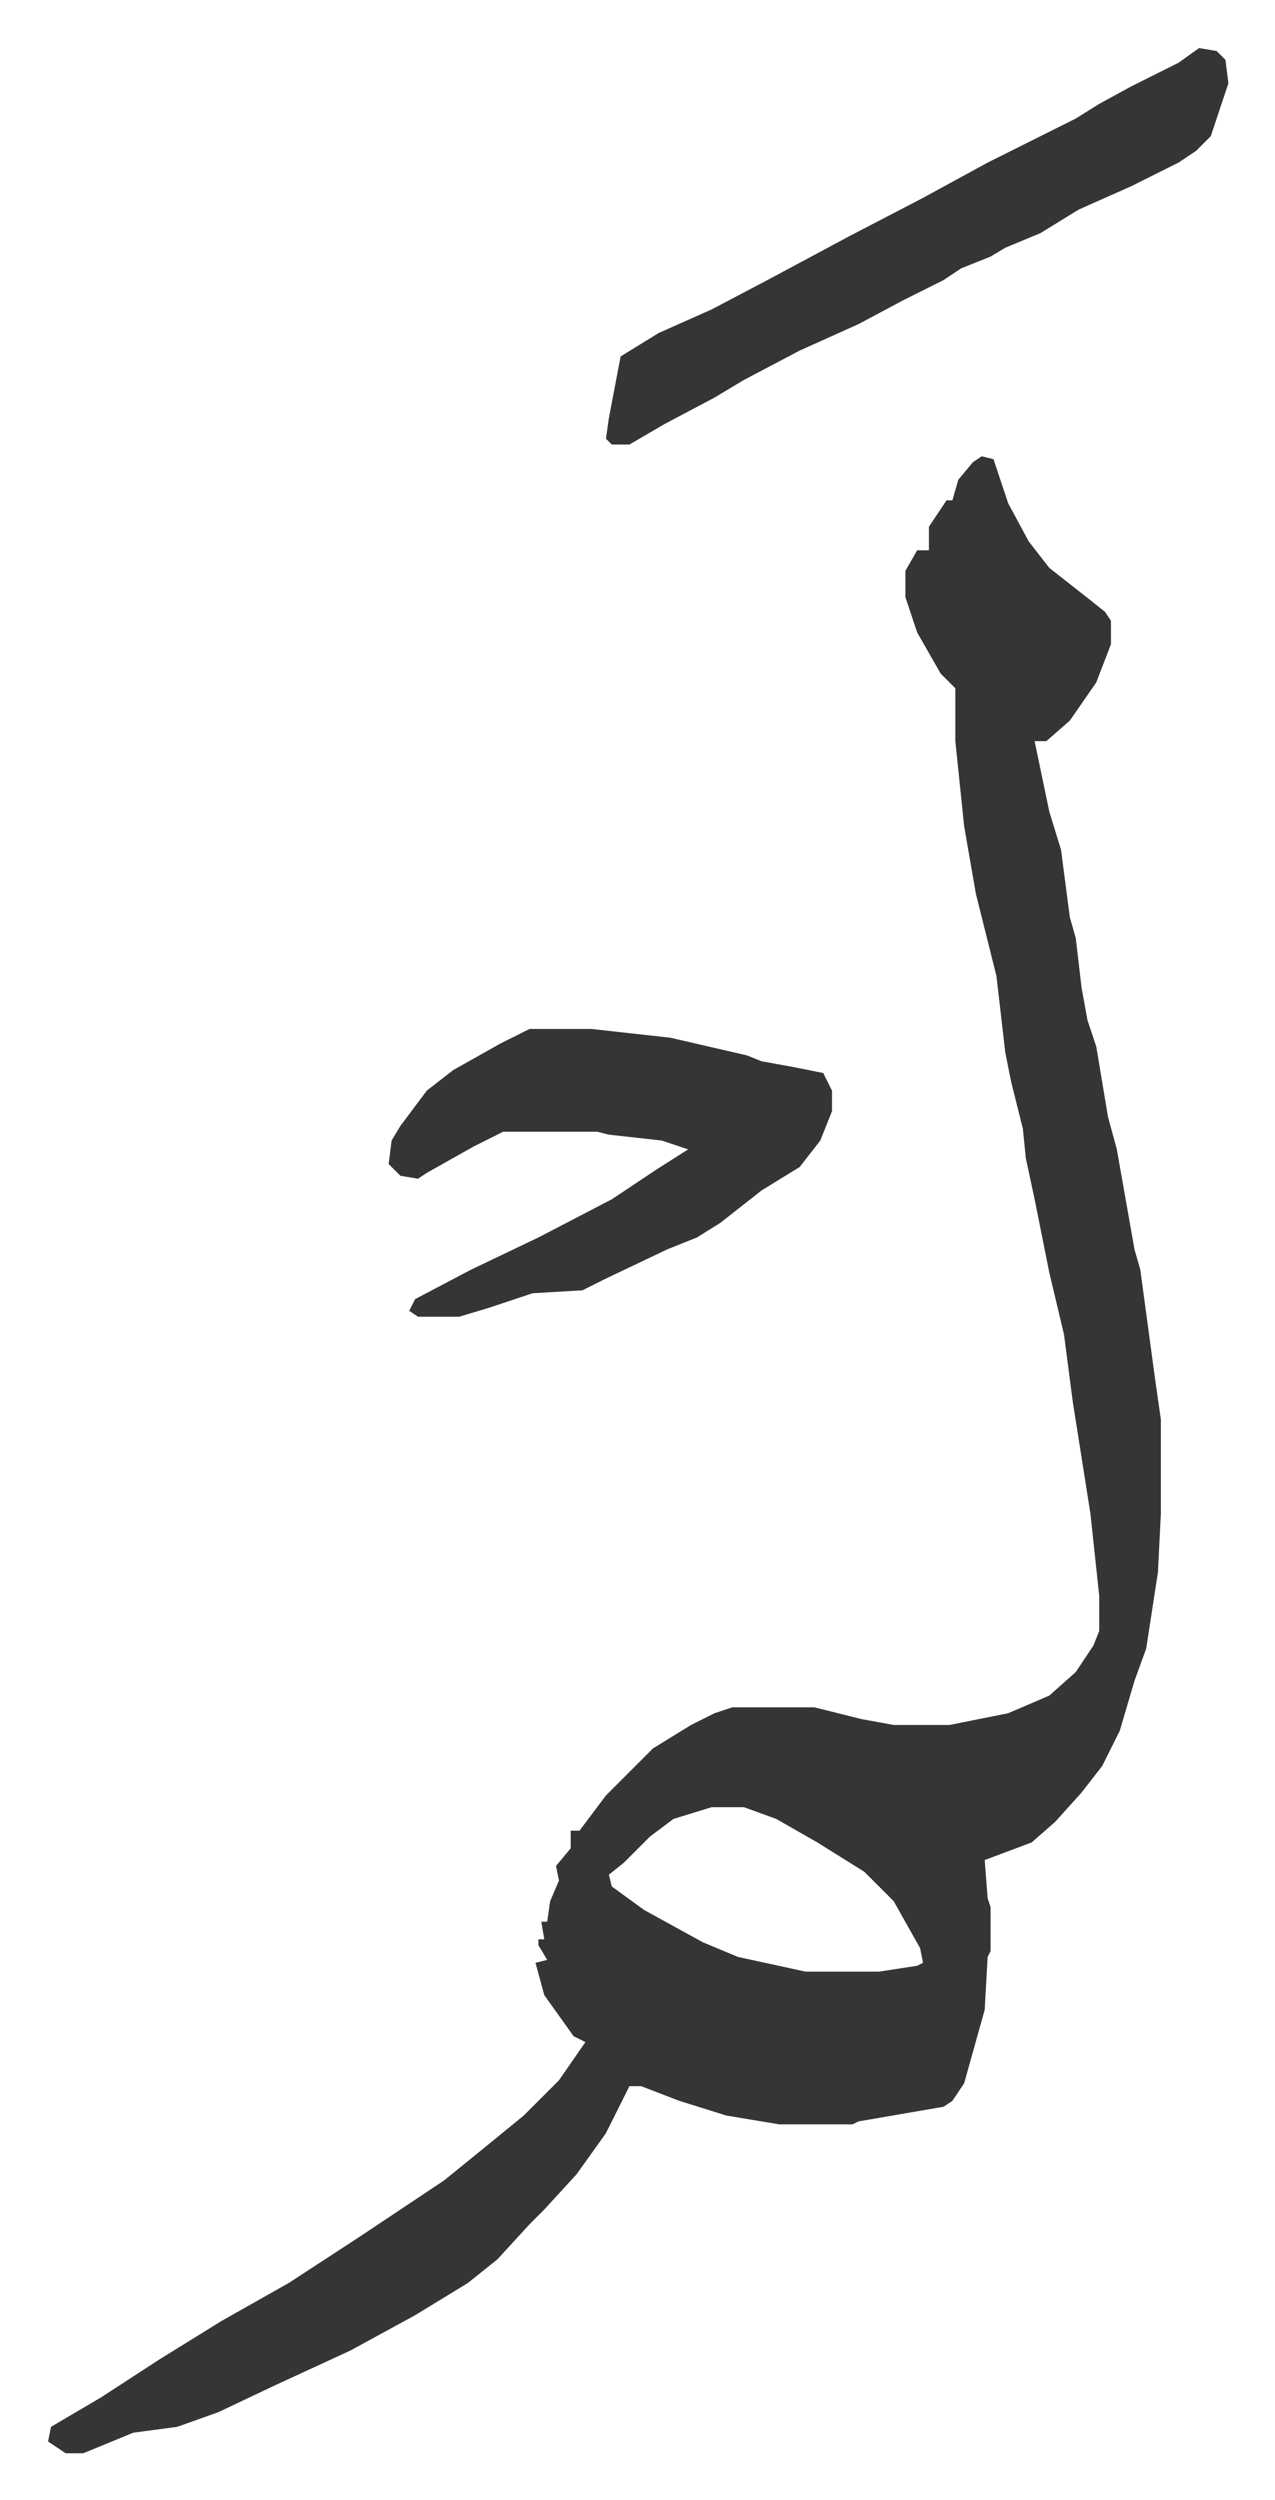
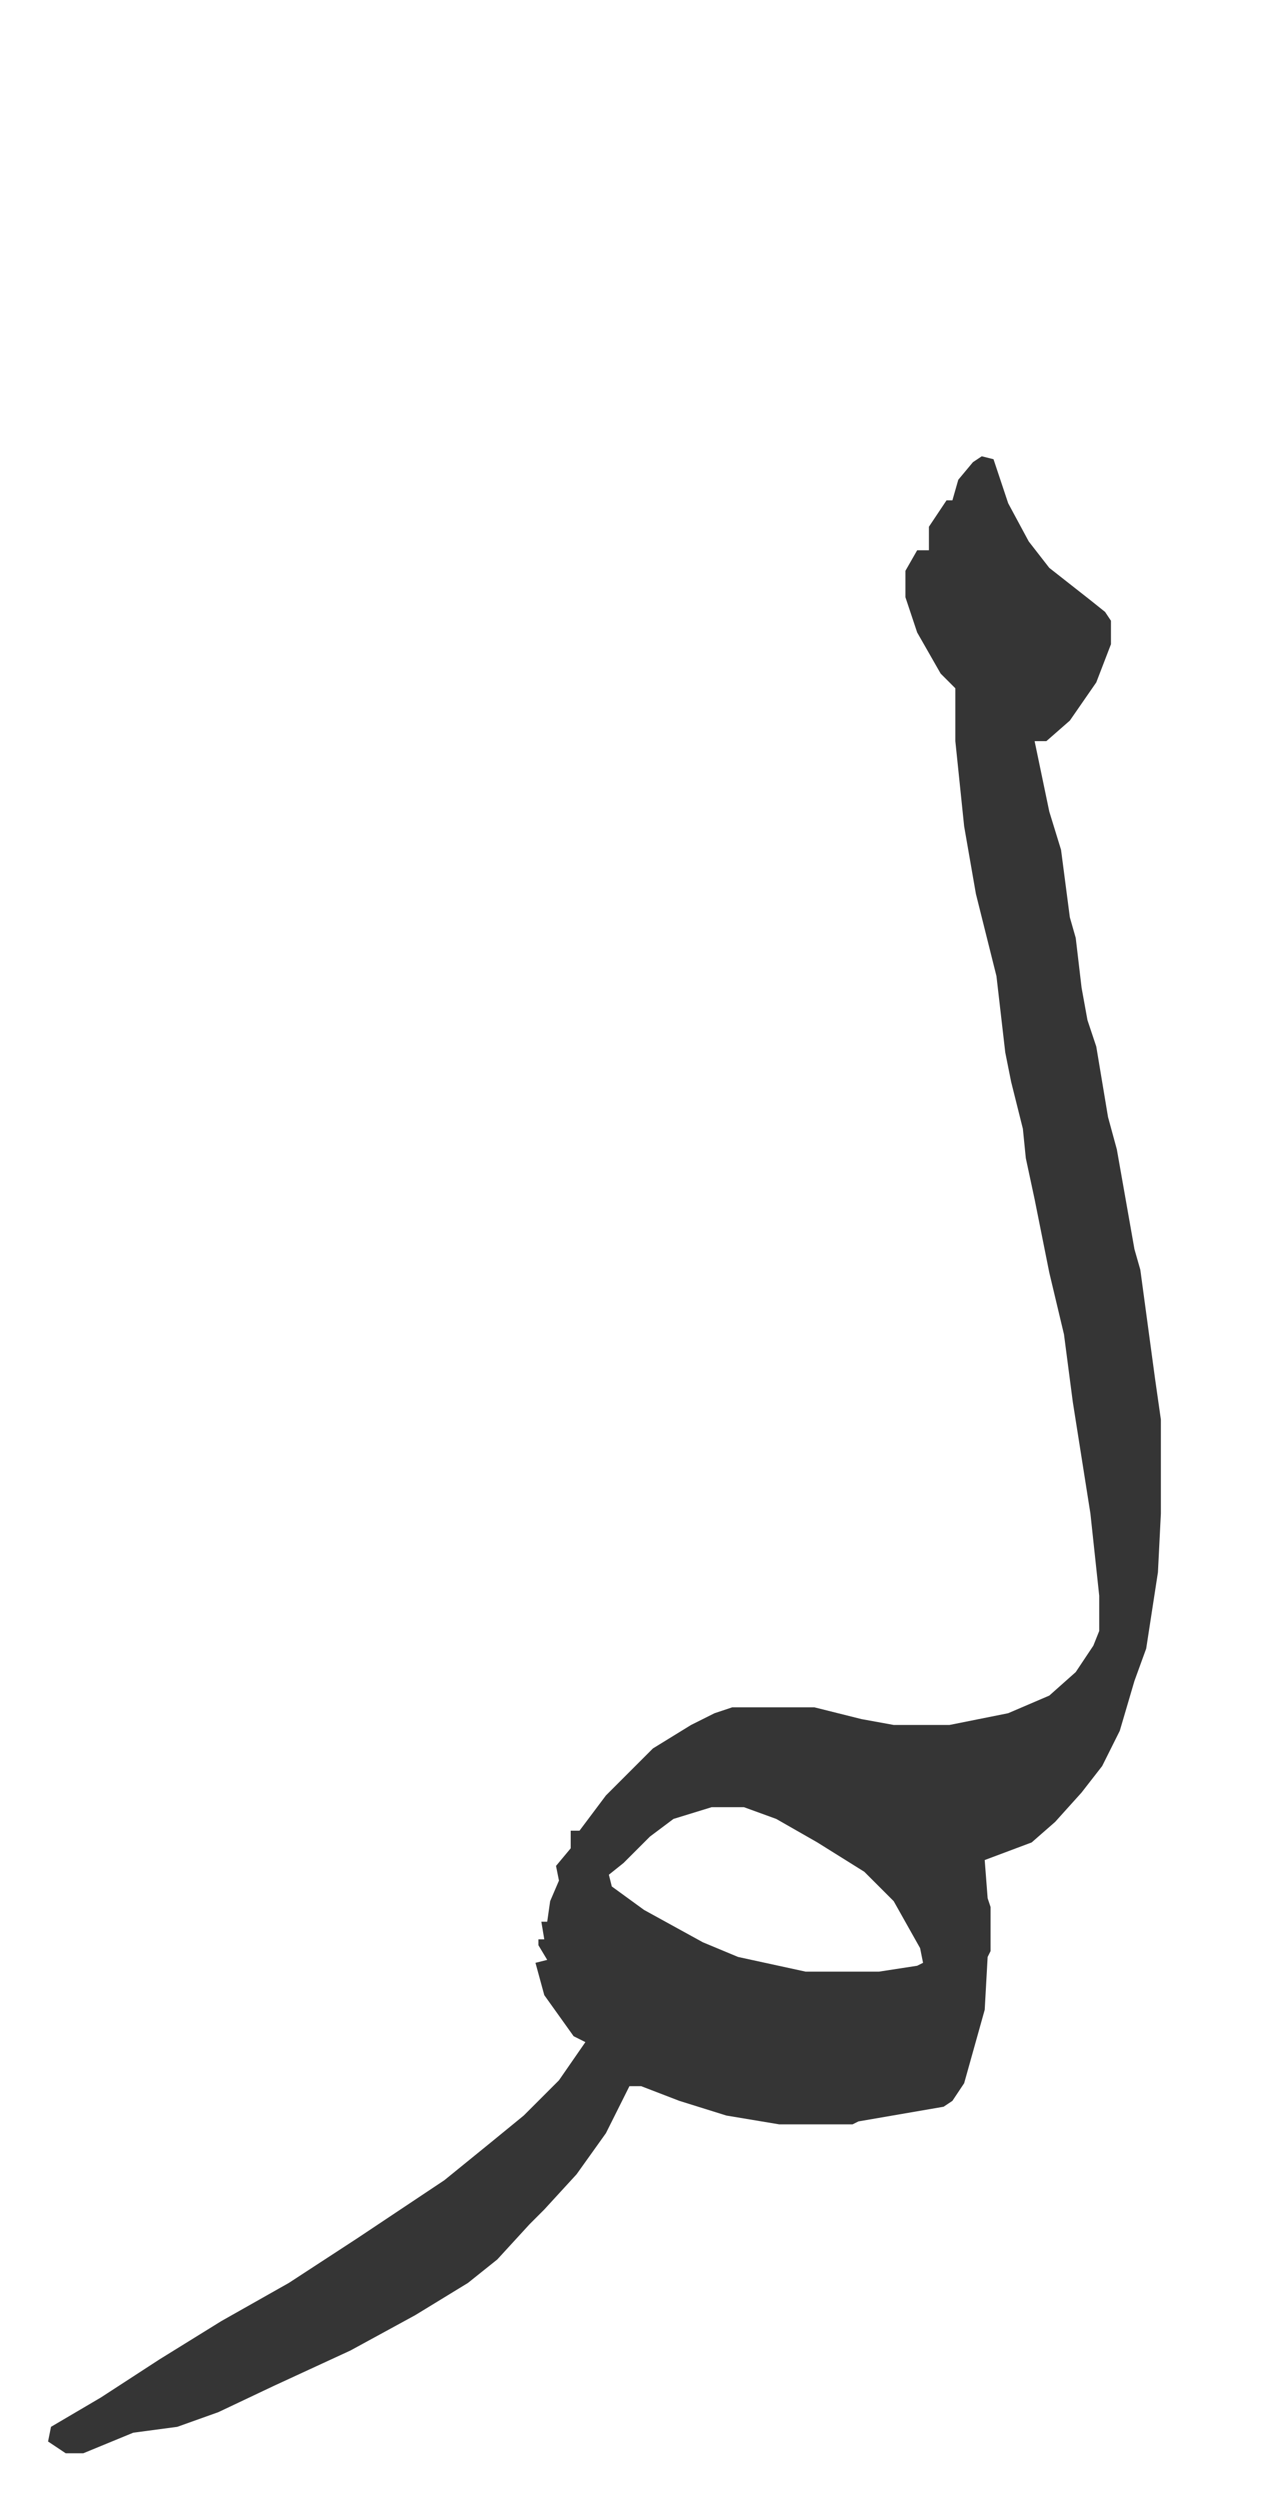
<svg xmlns="http://www.w3.org/2000/svg" role="img" viewBox="-16.37 277.63 434.24 851.24">
  <path fill="#353535" id="rule_normal" d="M318 433l4 1 5 15 7 13 7 9 14 11 5 4 2 3v8l-5 13-9 13-8 7h-4l5 24 4 13 3 23 2 7 2 17 2 11 3 9 4 24 3 11 6 34 2 7 5 37 2 14v32l-1 20-4 26-4 11-5 17-6 12-7 9-9 10-8 7-16 6 1 13 1 3v15l-1 2-1 18-7 25-4 6-3 2-29 5-2 1h-25l-18-3-16-5-13-5h-4l-8 16-10 14-11 12-5 5-11 12-10 8-18 11-22 12-26 12-19 9-14 5-15 2-17 7H6l-6-4 1-5 17-10 20-13 21-13 23-13 23-15 30-20 16-13 11-9 12-12 9-13-4-2-10-14-3-11 4-1-3-5v-2h2l-1-6h2l1-7 3-7-1-5 5-6v-6h3l9-12 5-5 11-11 13-8 8-4 6-2h28l16 4 11 2h19l20-4 14-6 9-8 6-9 2-5v-12l-3-28-6-38-3-23-5-21-5-25-3-14-1-10-4-16-2-10-3-26-4-16-3-12-4-23-3-29v-18l-5-5-8-14-4-12v-9l4-7h4v-8l6-9h2l2-7 5-6zm-92 460l-13 4-8 6-9 9-5 4 1 4 11 8 20 11 12 5 23 5h25l13-2 2-1-1-5-9-16-10-10-16-10-14-8-11-4z" />
-   <path fill="#353535" id="rule_normal" d="M164 628h21l27 3 26 6 5 2 11 2 10 2 3 6v7l-4 10-7 9-13 8-14 11-8 5-10 4-21 10-8 4-17 1-15 5-10 3h-14l-3-2 2-4 19-10 23-11 25-13 15-10 11-7-9-3-18-2-4-1h-32l-10 5-16 9-3 2-6-1-4-4 1-8 3-5 9-12 9-7 16-9zm228-334l6 1 3 3 1 8-6 18-5 5-6 4-16 8-18 8-13 8-12 5-5 3-10 4-6 4-14 7-15 8-20 9-19 10-10 6-17 9-12 7h-6l-2-2 1-7 4-21 13-8 18-8 19-10 28-15 25-13 22-12 30-15 8-5 11-6 16-8z" />
</svg>